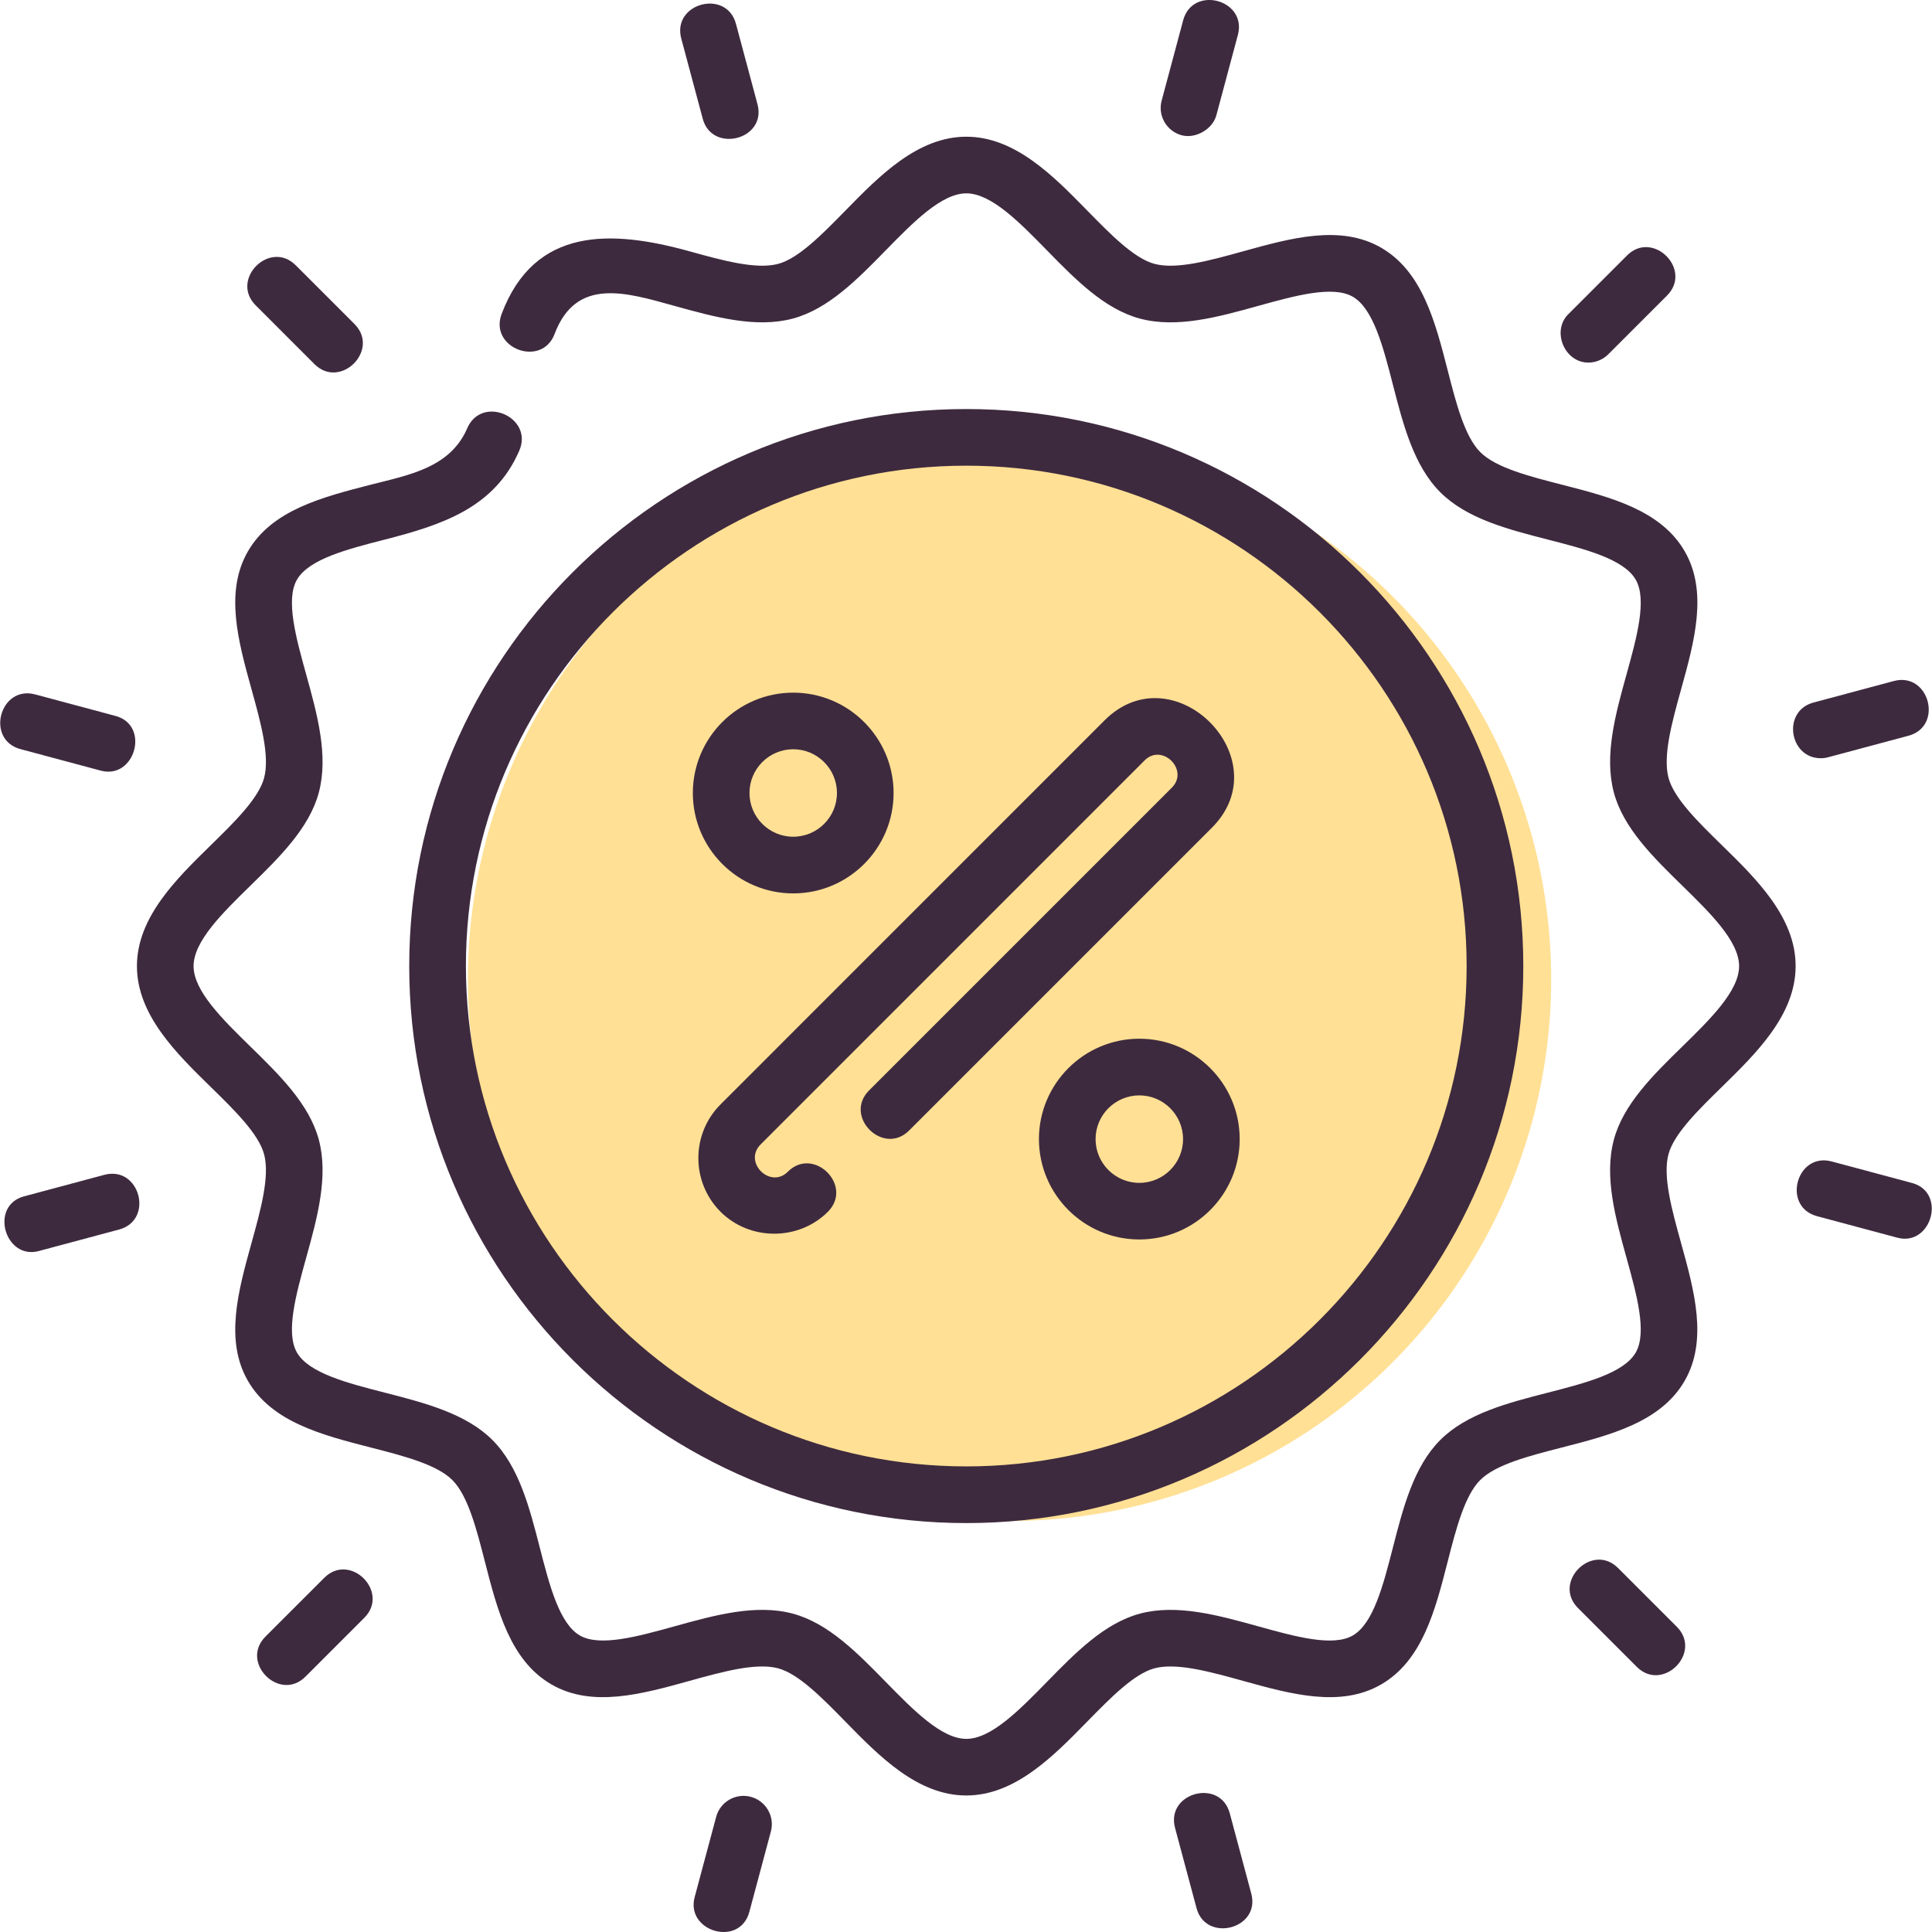
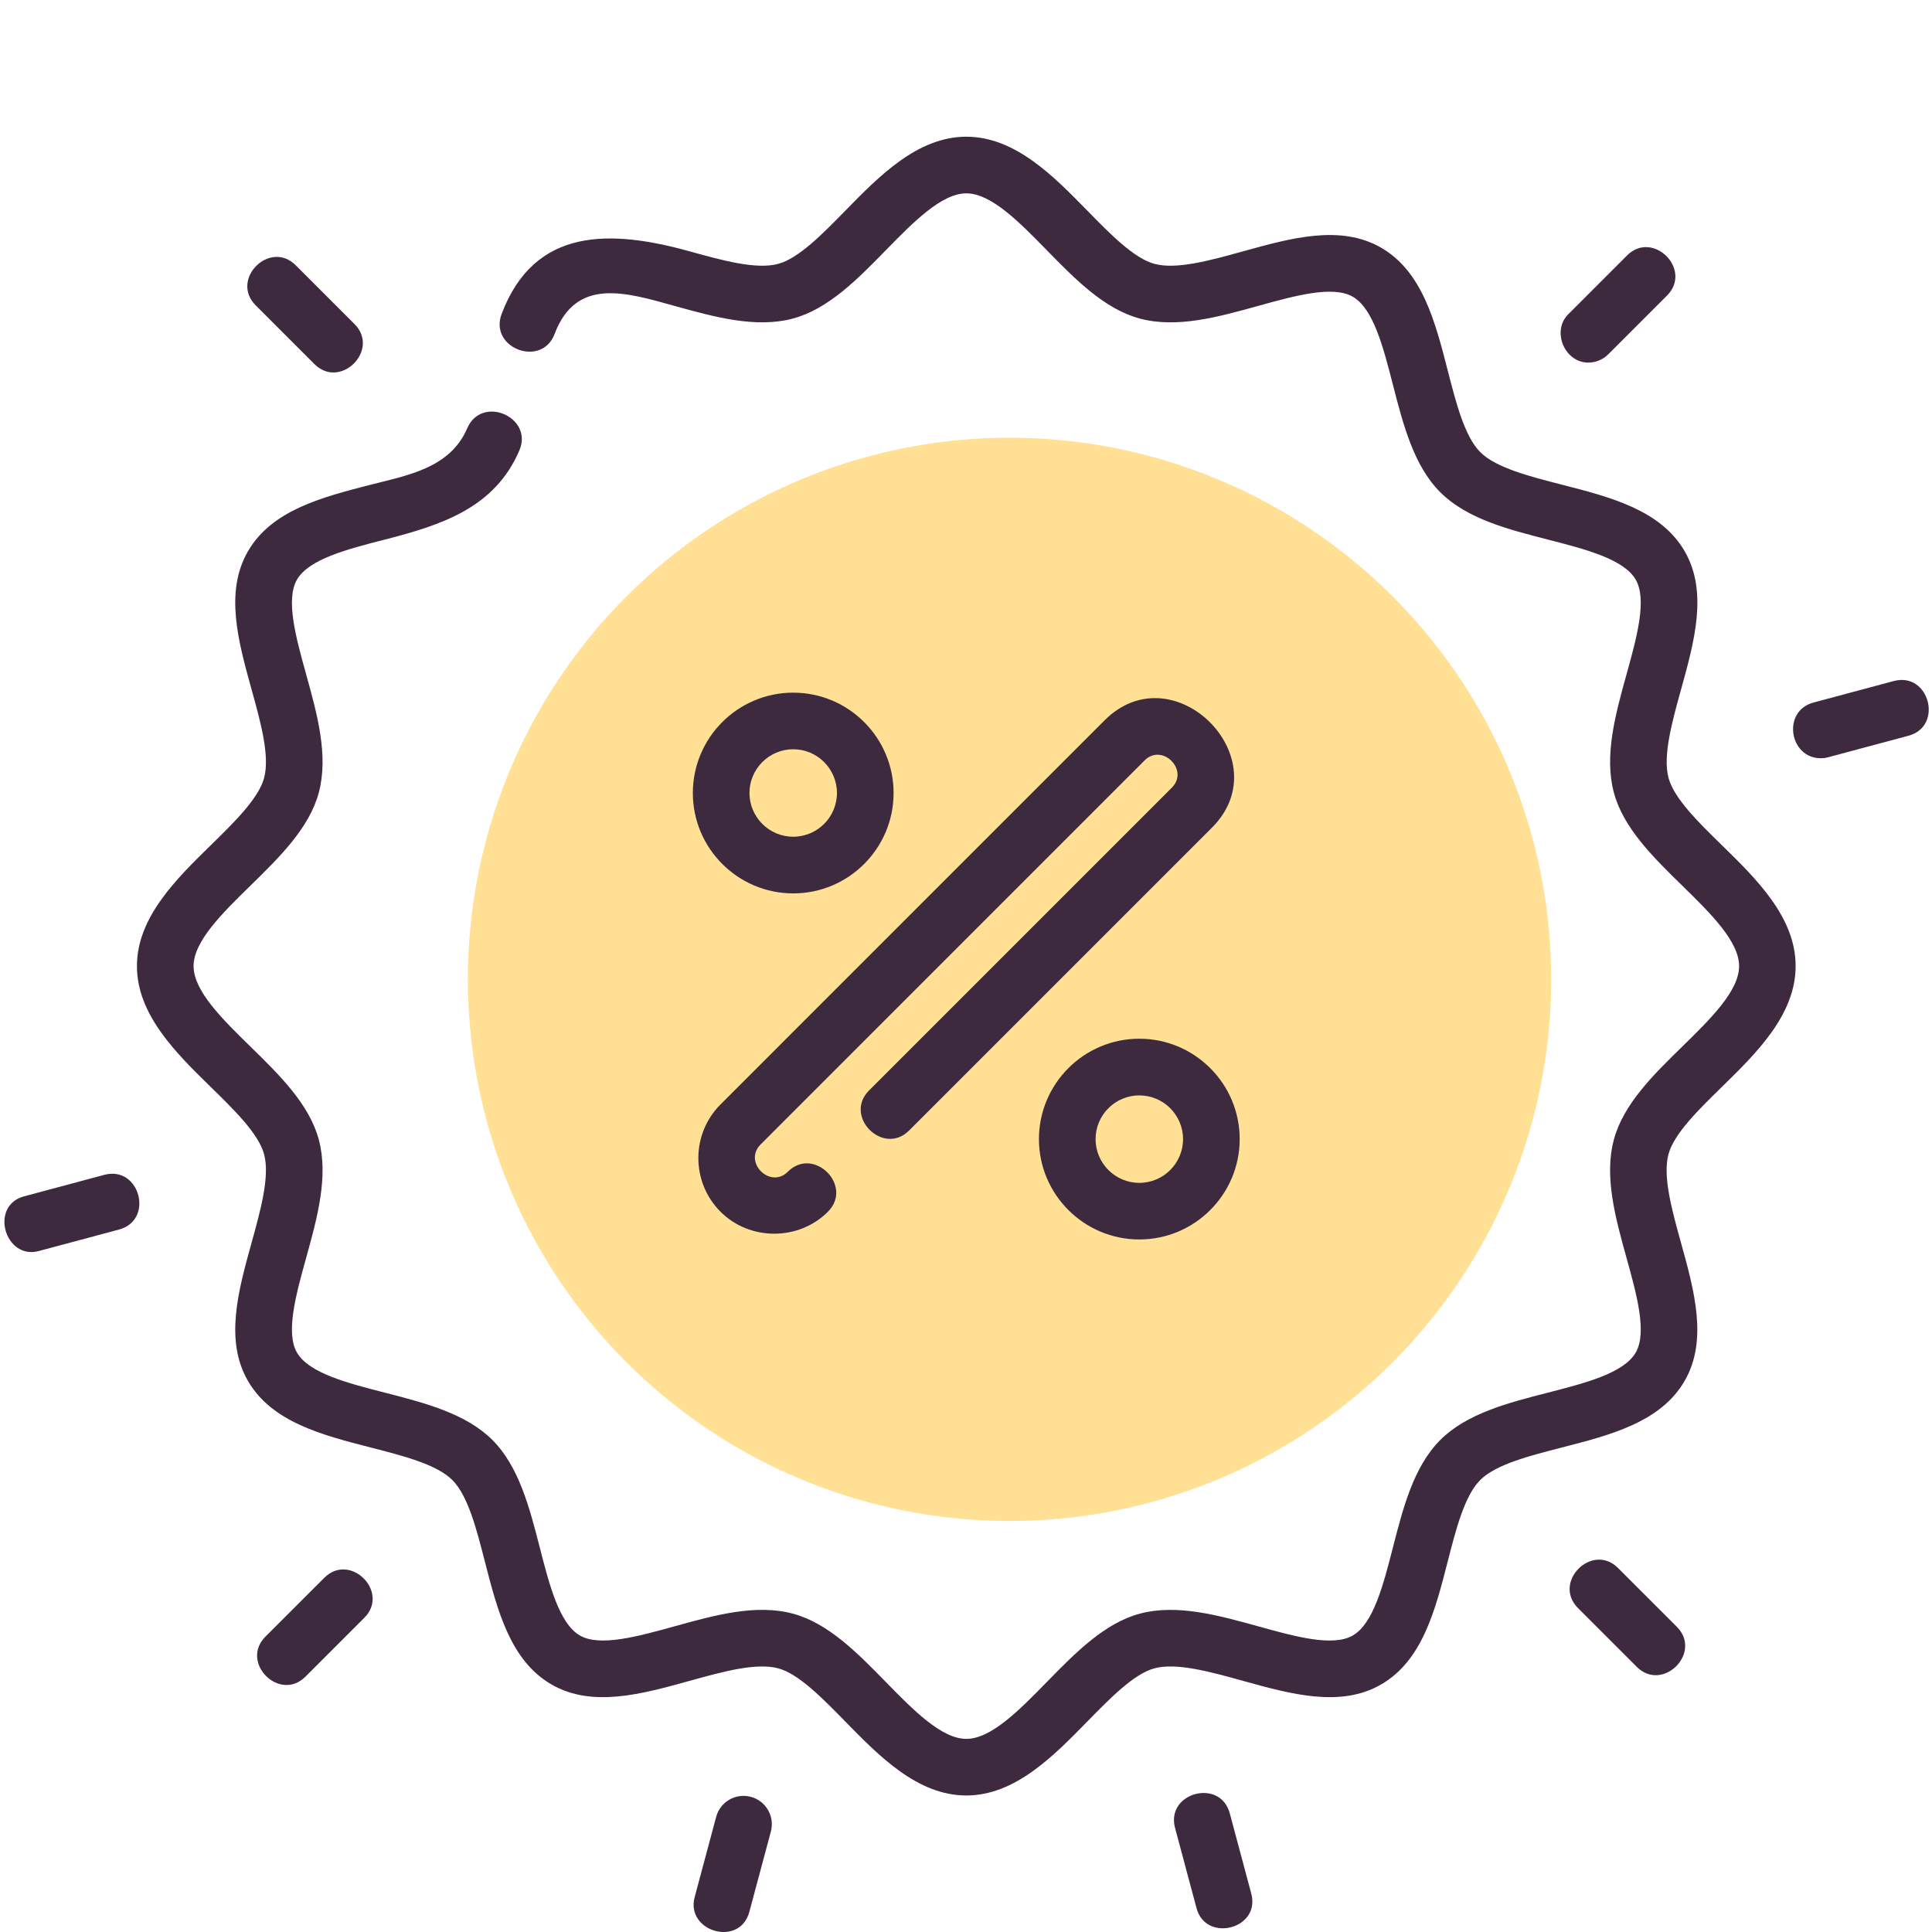
<svg xmlns="http://www.w3.org/2000/svg" version="1.1" id="Layer_1" x="0px" y="0px" viewBox="0 0 512 512" style="enable-background:new 0 0 512 512;" xml:space="preserve">
  <style type="text/css"> .st0{fill:#FFE095;} .st1{fill:#3E2A3E;} </style>
  <circle class="st0" cx="267.54" cy="259.54" r="143.54" />
  <g>
    <path class="st1" d="M456.29,223.96c-6.23-6.09-12.66-12.38-14.11-17.81c-1.56-5.84,0.92-14.79,3.32-23.44 c3.53-12.72,7.18-25.87,0.96-36.62c-6.32-10.92-19.65-14.34-32.55-17.65c-8.59-2.2-17.48-4.48-21.62-8.62 c-4.14-4.14-6.42-13.03-8.62-21.62c-3.31-12.9-6.73-26.24-17.65-32.55c-10.75-6.22-23.9-2.57-36.62,0.96 c-8.65,2.4-17.6,4.88-23.44,3.32c-5.43-1.45-11.72-7.89-17.81-14.11c-8.98-9.18-19.15-19.59-32.06-19.59s-23.08,10.41-32.06,19.59 c-6.09,6.22-12.38,12.66-17.81,14.11c-5.84,1.56-14.79-0.92-23.44-3.32c-20.84-5.78-41.11-6.53-49.84,16.58 c-3.43,9.08,10.62,14.38,14.04,5.3c5.73-15.17,18.98-10.97,31.78-7.42c10.59,2.94,21.54,5.97,31.33,3.36 c9.41-2.51,17.17-10.45,24.67-18.12c7.25-7.41,14.74-15.07,21.33-15.07s14.08,7.66,21.33,15.07c7.5,7.67,15.26,15.61,24.67,18.12 c9.79,2.62,20.74-0.42,31.33-3.36c9.73-2.7,19.8-5.49,25.09-2.43c5.46,3.16,8.08,13.39,10.62,23.29 c2.71,10.55,5.51,21.46,12.55,28.51c7.05,7.05,17.96,9.84,28.51,12.55c9.9,2.54,20.13,5.16,23.29,10.62 c3.06,5.3,0.27,15.36-2.43,25.09c-2.94,10.59-5.97,21.54-3.36,31.33c2.51,9.41,10.45,17.17,18.12,24.67 c7.41,7.25,15.07,14.74,15.07,21.33c0,6.59-7.66,14.08-15.07,21.33c-7.67,7.5-15.61,15.26-18.12,24.67 c-2.62,9.79,0.42,20.74,3.36,31.33c2.7,9.73,5.49,19.8,2.43,25.09c-3.16,5.46-13.39,8.08-23.29,10.62 c-10.55,2.71-21.46,5.5-28.51,12.55c-7.05,7.05-9.84,17.96-12.55,28.51c-2.54,9.9-5.16,20.13-10.62,23.29 c-5.3,3.07-15.36,0.27-25.09-2.43c-10.59-2.94-21.54-5.97-31.33-3.36c-9.41,2.51-17.17,10.45-24.67,18.12 c-7.25,7.41-14.74,15.07-21.33,15.07s-14.08-7.66-21.33-15.07c-7.5-7.67-15.26-15.61-24.67-18.12c-9.79-2.62-20.74,0.42-31.33,3.36 c-9.74,2.7-19.8,5.49-25.09,2.43c-5.46-3.16-8.08-13.39-10.62-23.29c-2.71-10.55-5.51-21.46-12.55-28.51 c-7.05-7.05-17.96-9.84-28.51-12.55c-9.9-2.54-20.13-5.16-23.29-10.62c-3.06-5.3-0.27-15.36,2.43-25.09 c2.94-10.59,5.97-21.54,3.36-31.33c-2.51-9.41-10.45-17.17-18.12-24.67c-7.41-7.25-15.07-14.74-15.07-21.33 c0-6.59,7.66-14.08,15.07-21.33c7.67-7.5,15.61-15.26,18.12-24.67c2.61-9.79-0.42-20.74-3.36-31.33c-2.7-9.73-5.49-19.8-2.43-25.09 c3.16-5.46,13.39-8.08,23.29-10.62c14.92-3.83,29.05-8.32,35.63-23.57c3.84-8.91-9.94-14.85-13.79-5.94 c-4.53,10.52-15.55,12.4-25.57,14.97c-12.9,3.31-26.24,6.73-32.55,17.65c-6.22,10.75-2.57,23.9,0.96,36.62 c2.4,8.65,4.88,17.6,3.32,23.44c-1.45,5.43-7.89,11.72-14.11,17.81c-9.18,8.98-19.59,19.16-19.59,32.06 c0,12.9,10.41,23.08,19.59,32.06c6.23,6.09,12.66,12.38,14.11,17.81c1.56,5.84-0.92,14.79-3.32,23.44 c-3.53,12.72-7.18,25.87-0.96,36.62c6.32,10.92,19.66,14.34,32.55,17.65c8.59,2.2,17.48,4.48,21.62,8.62 c4.14,4.14,6.42,13.03,8.62,21.62c3.31,12.9,6.73,26.24,17.65,32.55c10.75,6.22,23.91,2.57,36.62-0.96 c8.65-2.4,17.6-4.88,23.44-3.32c5.43,1.45,11.72,7.89,17.81,14.11c8.98,9.18,19.15,19.59,32.06,19.59 c12.9,0,23.08-10.41,32.06-19.59c6.09-6.22,12.38-12.66,17.81-14.11c5.84-1.56,14.79,0.92,23.44,3.32 c12.72,3.53,25.87,7.18,36.62,0.96c10.92-6.31,14.34-19.65,17.64-32.55c2.2-8.6,4.48-17.48,8.62-21.62 c4.14-4.14,13.03-6.42,21.62-8.62c12.9-3.31,26.24-6.73,32.55-17.65c6.22-10.75,2.57-23.9-0.96-36.62 c-2.4-8.65-4.88-17.6-3.32-23.44c1.45-5.43,7.89-11.72,14.11-17.81c9.18-8.98,19.59-19.16,19.59-32.06 C475.88,243.11,465.47,232.93,456.29,223.96L456.29,223.96z" />
-     <path class="st1" d="M256.07,403.63c81.4,0,147.62-66.22,147.62-147.62S337.46,108.4,256.07,108.4s-147.62,66.22-147.62,147.62 S174.67,403.63,256.07,403.63L256.07,403.63z M256.07,123.41c73.12,0,132.6,59.49,132.6,132.6s-59.49,132.6-132.6,132.6 s-132.6-59.49-132.6-132.6S182.95,123.41,256.07,123.41L256.07,123.41z" />
    <path class="st1" d="M190.95,321.13c7.75,7.75,20.7,7.75,28.45,0c6.86-6.86-3.75-17.48-10.62-10.61 c-4.67,4.67-11.89-2.55-7.22-7.22l101.77-101.78c4.67-4.67,11.89,2.55,7.22,7.22l-80.24,80.24c-6.86,6.86,3.75,17.48,10.62,10.61 l80.24-80.24c18.26-18.26-10.16-46.74-28.45-28.45L190.95,292.68C183.11,300.52,183.11,313.28,190.95,321.13L190.95,321.13z" />
    <path class="st1" d="M210.21,236.76c14.67,0,26.6-11.93,26.6-26.6c0-14.67-11.93-26.6-26.6-26.6c-14.67,0-26.6,11.93-26.6,26.6 C183.61,224.82,195.54,236.76,210.21,236.76L210.21,236.76z M210.21,198.56c6.39,0,11.59,5.2,11.59,11.59 c0,6.39-5.2,11.59-11.59,11.59c-6.39,0-11.59-5.2-11.59-11.59C198.62,203.76,203.82,198.56,210.21,198.56z" />
    <path class="st1" d="M301.93,275.27c-14.67,0-26.6,11.93-26.6,26.6c0,14.67,11.93,26.6,26.6,26.6c14.67,0,26.6-11.93,26.6-26.6 C328.53,287.21,316.6,275.27,301.93,275.27z M301.93,313.47c-6.39,0-11.59-5.2-11.59-11.59c0-6.39,5.2-11.59,11.59-11.59 s11.59,5.2,11.59,11.59C313.52,308.27,308.32,313.47,301.93,313.47z" />
    <path class="st1" d="M420.9,96.09c1.92,0,3.84-0.73,5.31-2.2l15.57-15.57c6.86-6.86-3.75-17.48-10.61-10.61L415.6,83.28 C411.14,87.73,414.6,96.09,420.9,96.09L420.9,96.09z" />
-     <path class="st1" d="M313.16,35.85c3.68,0.98,8.2-1.6,9.19-5.31l5.7-21.28c2.51-9.37-11.99-13.26-14.5-3.88l-5.7,21.28 C306.78,30.66,309.16,34.78,313.16,35.85z" />
-     <path class="st1" d="M186.24,31.49c2.47,9.21,17.02,5.52,14.5-3.88l-5.7-21.28c-2.51-9.37-17.01-5.49-14.5,3.88L186.24,31.49z" />
    <path class="st1" d="M83.33,96.49c6.86,6.86,17.48-3.75,10.61-10.62L78.37,70.3c-6.86-6.86-17.48,3.75-10.61,10.62L83.33,96.49z" />
-     <path class="st1" d="M5.44,198.53l21.28,5.7c9.05,2.42,13.16-12.02,3.89-14.5l-21.28-5.7C-0.05,181.52-3.94,196.02,5.44,198.53z" />
    <path class="st1" d="M27.66,311.34l-21.28,5.7c-9.25,2.48-5.08,16.9,3.89,14.5l21.28-5.7C40.92,323.33,37.04,308.84,27.66,311.34z" />
    <path class="st1" d="M85.93,418.14l-15.58,15.57c-6.86,6.86,3.75,17.48,10.61,10.61l15.57-15.57 C103.41,421.89,92.79,411.27,85.93,418.14z" />
    <path class="st1" d="M198.98,476.18c-4.01-1.07-8.12,1.3-9.19,5.31l-5.7,21.28c-2.44,9.12,11.96,13.36,14.5,3.88l5.7-21.28 C205.36,481.37,202.98,477.25,198.98,476.18L198.98,476.18z" />
    <path class="st1" d="M325.9,480.54c-2.51-9.37-17.01-5.49-14.5,3.88l5.7,21.28c2.47,9.21,17.02,5.52,14.5-3.88L325.9,480.54z" />
    <path class="st1" d="M428.8,415.54c-6.86-6.86-17.48,3.75-10.61,10.62l15.57,15.57c6.86,6.86,17.48-3.75,10.61-10.62L428.8,415.54z " />
-     <path class="st1" d="M506.7,313.5l-21.28-5.7c-9.38-2.51-13.26,11.99-3.89,14.5l21.28,5.7C511.86,330.42,515.97,315.99,506.7,313.5 z" />
    <path class="st1" d="M482.53,200.94c0.64,0,1.3-0.08,1.95-0.26l21.28-5.7c9.37-2.51,5.49-17.01-3.89-14.5l-21.28,5.7 C472.19,188.43,474.14,200.94,482.53,200.94L482.53,200.94z" />
  </g>
</svg>